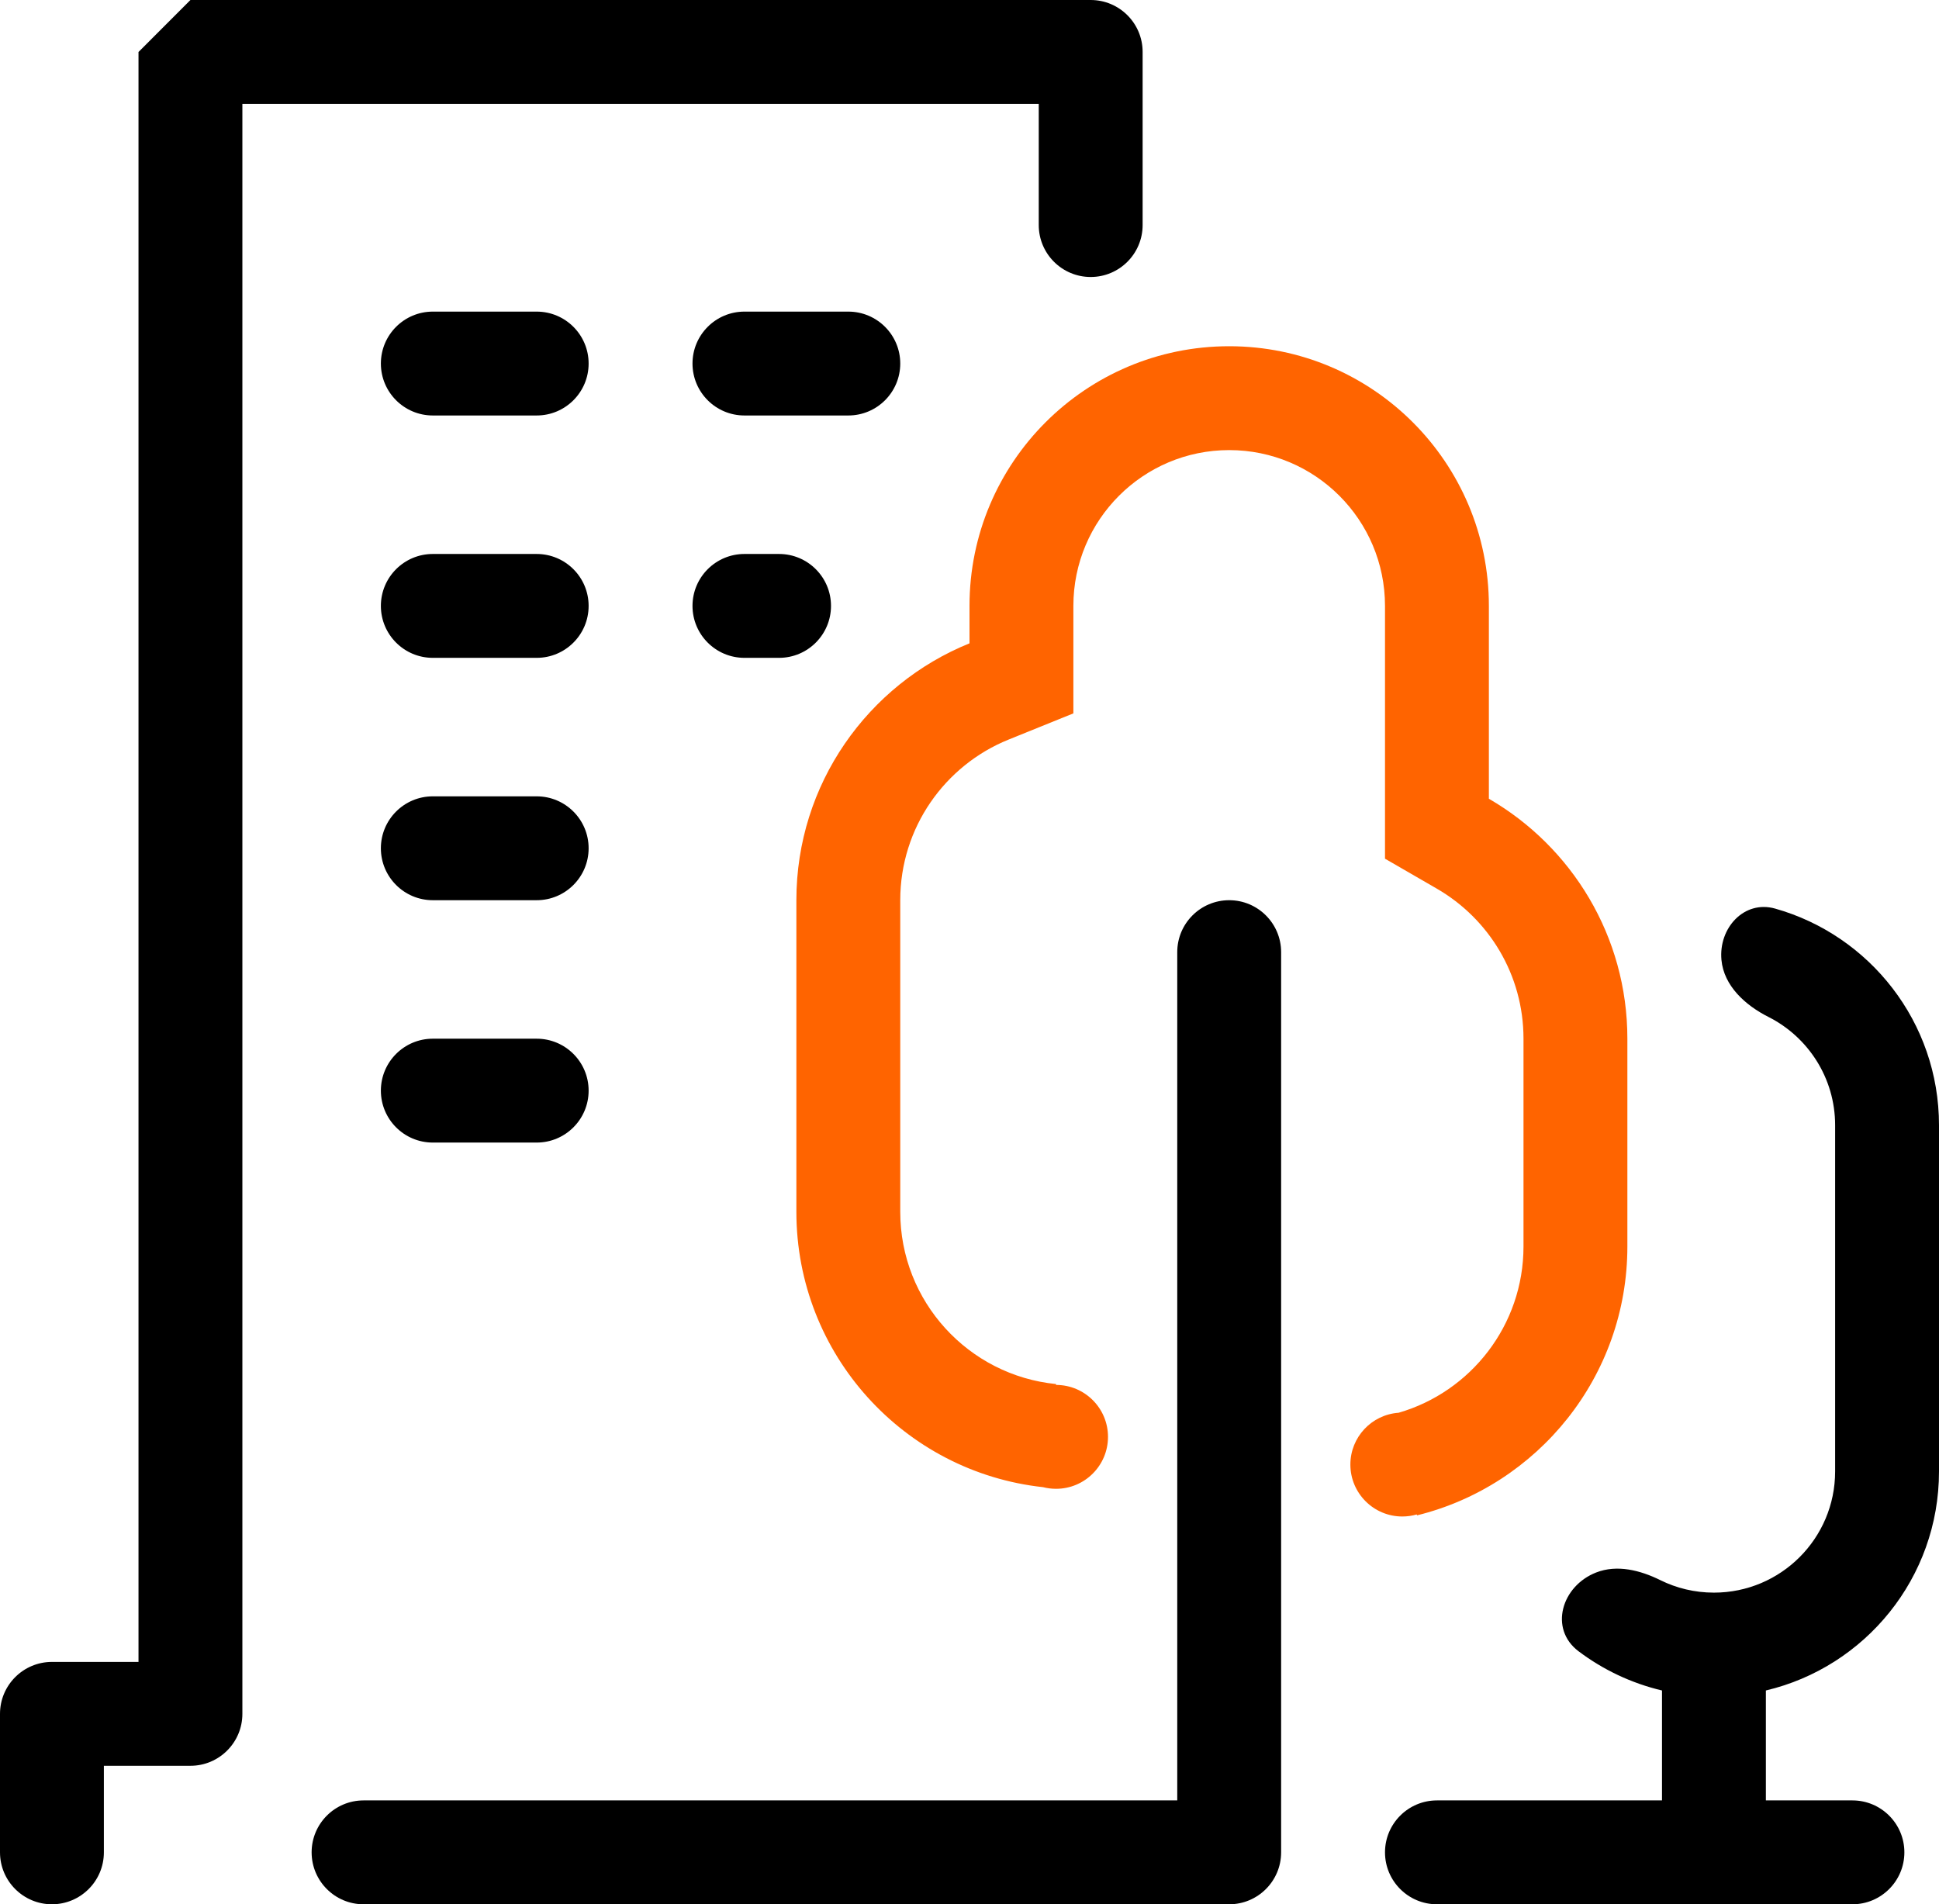
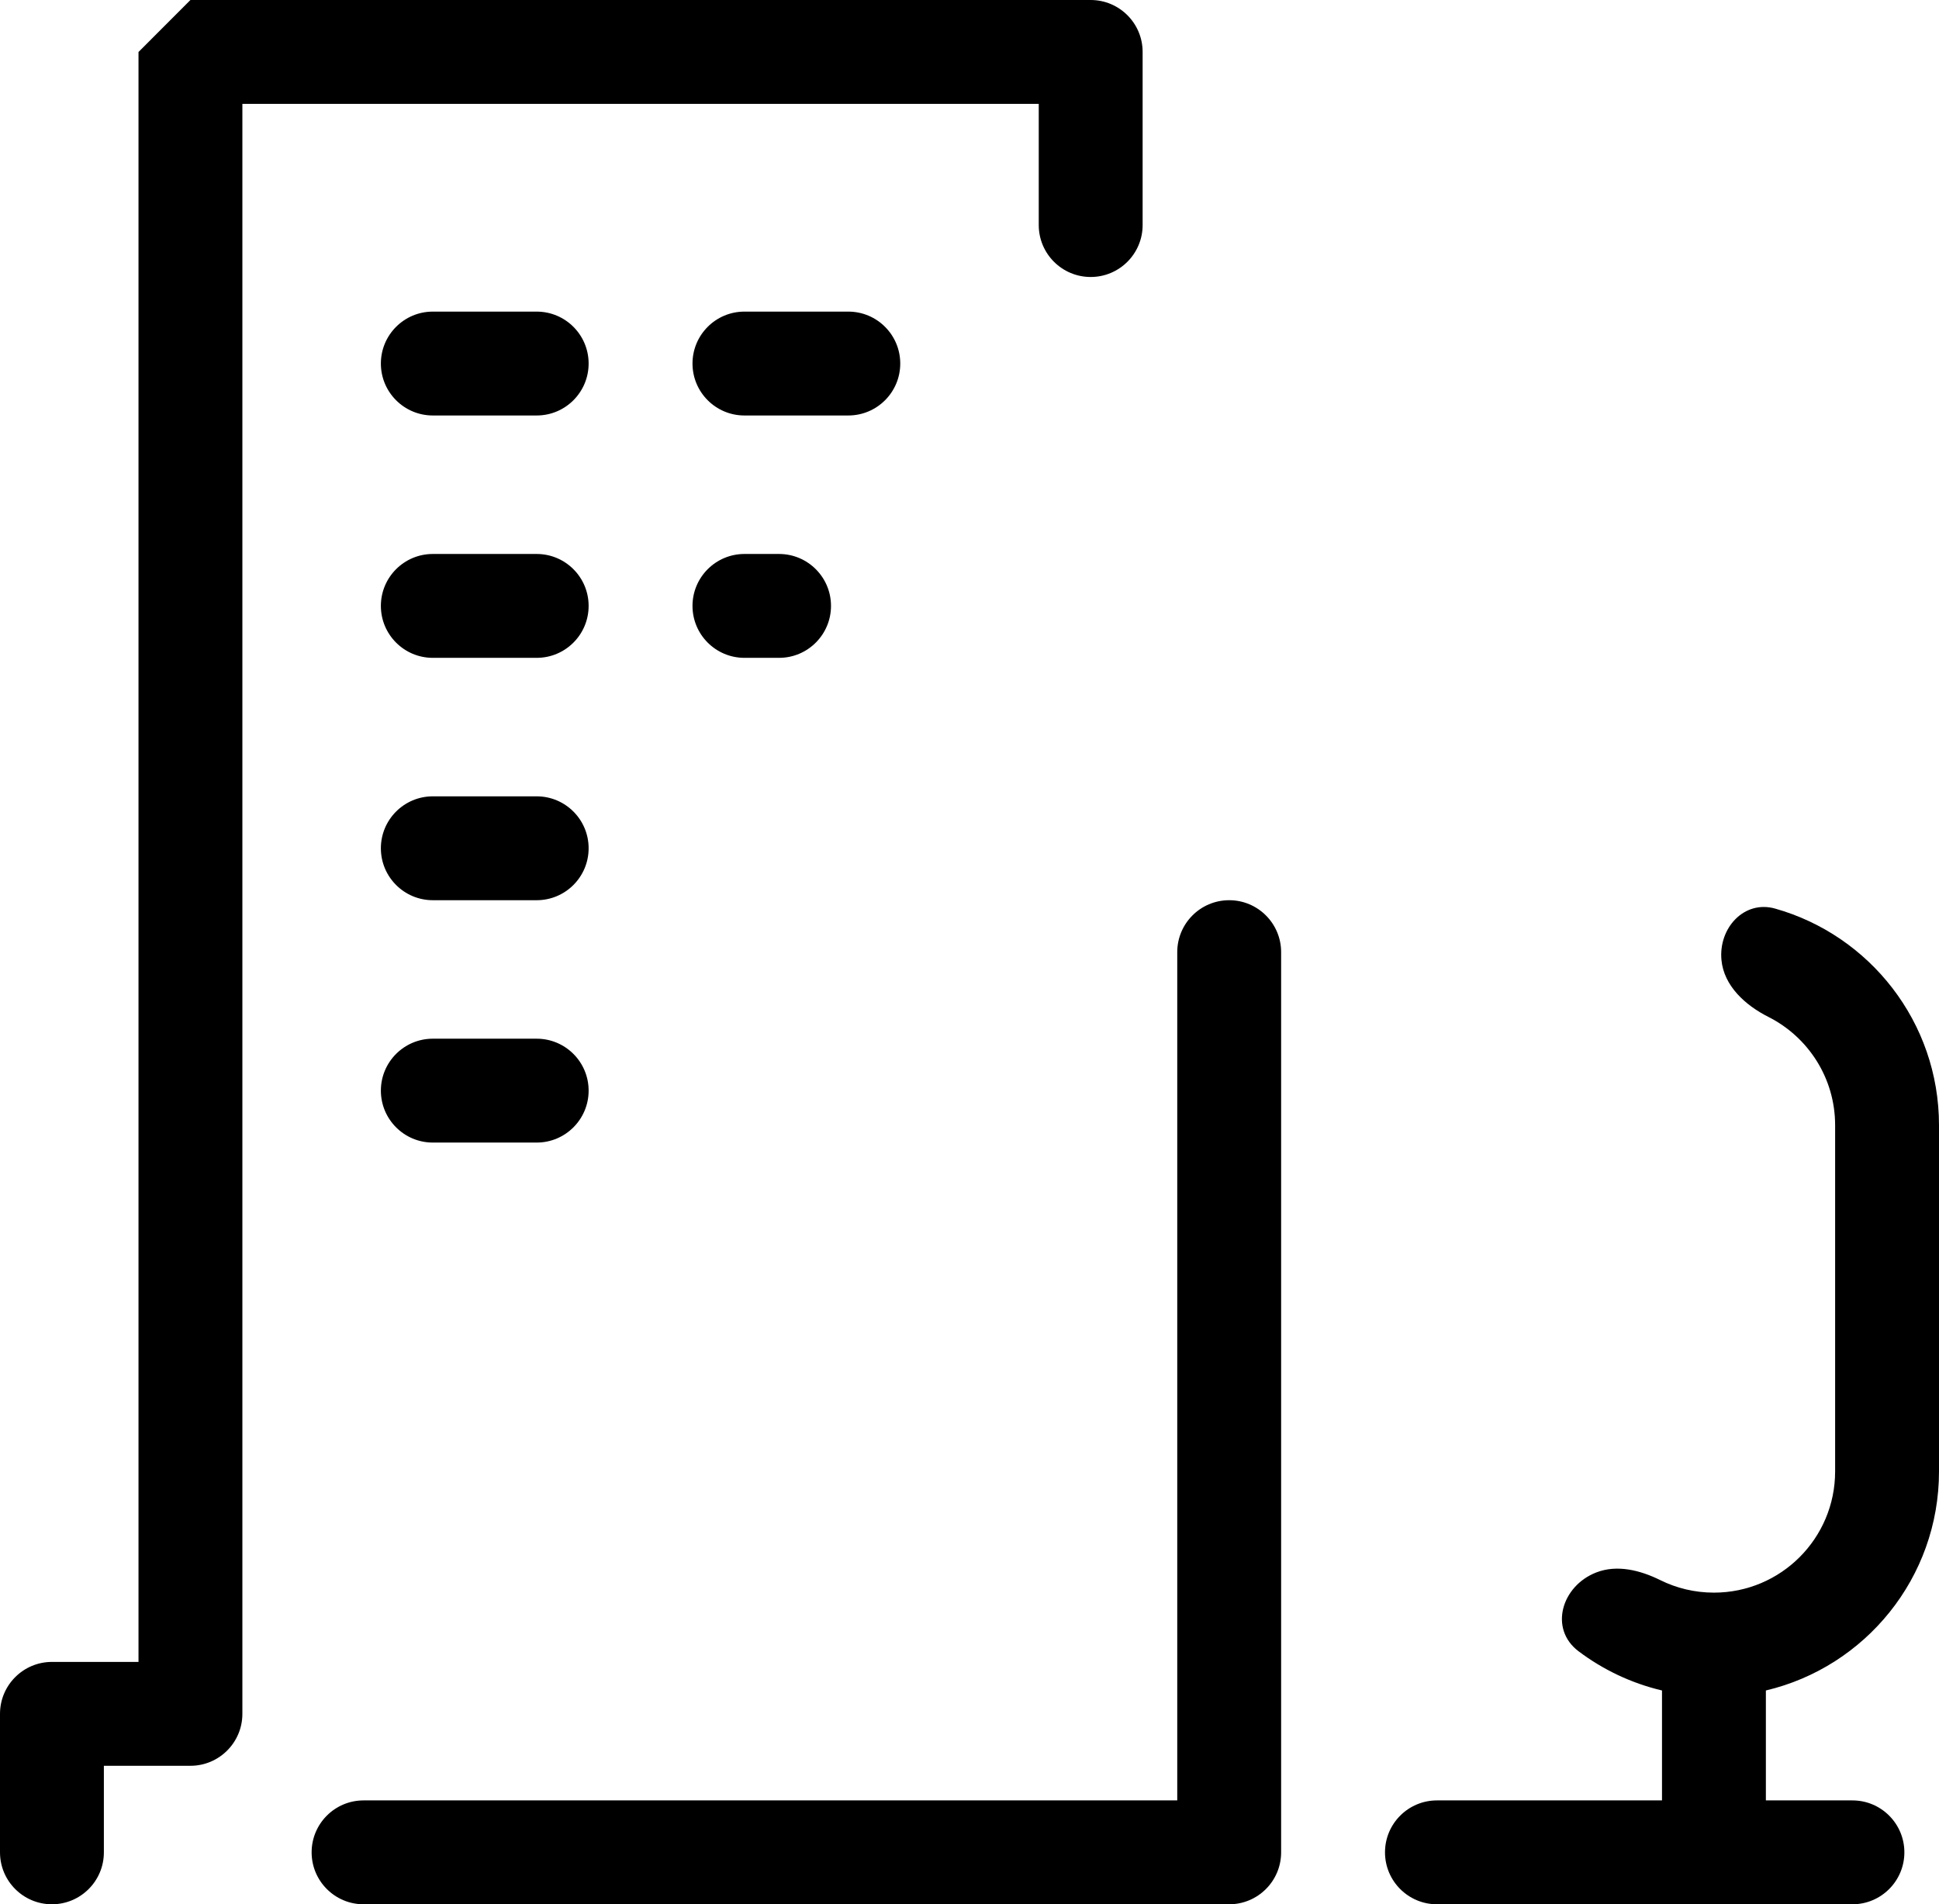
<svg xmlns="http://www.w3.org/2000/svg" width="56" height="55" viewBox="0 0 56 55" fill="none">
-   <path fill-rule="evenodd" clip-rule="evenodd" d="M40 24.801V23.07V17.5C40 15.015 37.985 13 35.5 13C33.015 13 31 15.015 31 17.5V18.581V20.604L29.126 21.362C27.288 22.106 26 23.906 26 26V35C26 37.593 27.973 39.724 30.5 39.975V40C31.328 40 32 40.672 32 41.5C32 42.328 31.328 43 30.5 43C30.37 43 30.245 42.984 30.125 42.953C26.118 42.517 23 39.123 23 35V26C23 22.643 25.068 19.768 28 18.581V17.5C28 13.358 31.358 10 35.5 10C39.642 10 43 13.358 43 17.5V23.07C45.391 24.453 47 27.039 47 30V36C47 39.755 44.414 42.905 40.925 43.767L40.917 43.741C40.785 43.779 40.645 43.8 40.5 43.8C39.672 43.8 39 43.128 39 42.3C39 41.508 39.614 40.859 40.392 40.804C42.476 40.201 44 38.278 44 36V30C44 28.153 43 26.536 41.498 25.667L40 24.801Z" fill="#FF6400" />
  <path fill-rule="evenodd" clip-rule="evenodd" d="M4 1.502L4 48H1.5C0.672 48 0 48.672 0 49.5V53.5C0 54.328 0.672 55 1.5 55C2.328 55 3 54.328 3 53.5L3 51H5.5C6.328 51 7 50.328 7 49.5L7 49.497L7 3H30V6.5C30 7.328 30.672 8 31.5 8C32.328 8 33 7.328 33 6.5V1.5C33 0.672 32.328 0 31.5 0H5.5L4 1.502ZM11 10.5C11 9.672 11.672 9 12.5 9H15.5C16.328 9 17 9.672 17 10.5C17 11.328 16.328 12 15.5 12H12.5C11.672 12 11 11.328 11 10.5ZM45.588 47.691C44.732 47.044 45.099 45.807 46.099 45.417C46.701 45.182 47.37 45.351 47.949 45.637C48.416 45.869 48.943 45.999 49.5 45.999C51.433 45.999 53 44.432 53 42.499V32.499C53 31.133 52.217 29.949 51.075 29.372C50.404 29.034 49.787 28.474 49.717 27.726C49.63 26.802 50.374 25.99 51.267 26.242C53.998 27.012 56 29.522 56 32.499V42.499C56 45.573 53.867 48.148 51 48.825V52H53.5C54.328 52 55 52.672 55 53.5C55 54.328 54.328 55 53.5 55H49.5H41.5C40.672 55 40 54.328 40 53.5C40 52.672 40.672 52 41.5 52H48V48.825C47.112 48.615 46.294 48.223 45.588 47.691ZM9 53.5C9 52.672 9.672 52 10.5 52H34V27.5C34 26.672 34.672 26 35.5 26C36.328 26 37 26.672 37 27.5V53.5C37 54.328 36.328 55 35.5 55H10.5C9.672 55 9 54.328 9 53.5ZM21.5 9C20.672 9 20 9.672 20 10.5C20 11.328 20.672 12 21.5 12H24.5C25.328 12 26 11.328 26 10.5C26 9.672 25.328 9 24.5 9H21.5ZM11 17.5C11 16.672 11.672 16 12.5 16H15.5C16.328 16 17 16.672 17 17.5C17 18.328 16.328 19 15.5 19H12.5C11.672 19 11 18.328 11 17.5ZM12.5 23C11.672 23 11 23.672 11 24.5C11 25.328 11.672 26 12.5 26H15.5C16.328 26 17 25.328 17 24.5C17 23.672 16.328 23 15.5 23H12.5ZM11 31.5C11 30.672 11.672 30 12.5 30H15.5C16.328 30 17 30.672 17 31.5C17 32.328 16.328 33 15.5 33H12.5C11.672 33 11 32.328 11 31.5ZM21.5 16C20.672 16 20 16.672 20 17.5C20 18.328 20.672 19 21.5 19H22.5C23.328 19 24 18.328 24 17.5C24 16.672 23.328 16 22.5 16H21.5Z" fill="black" />
</svg>